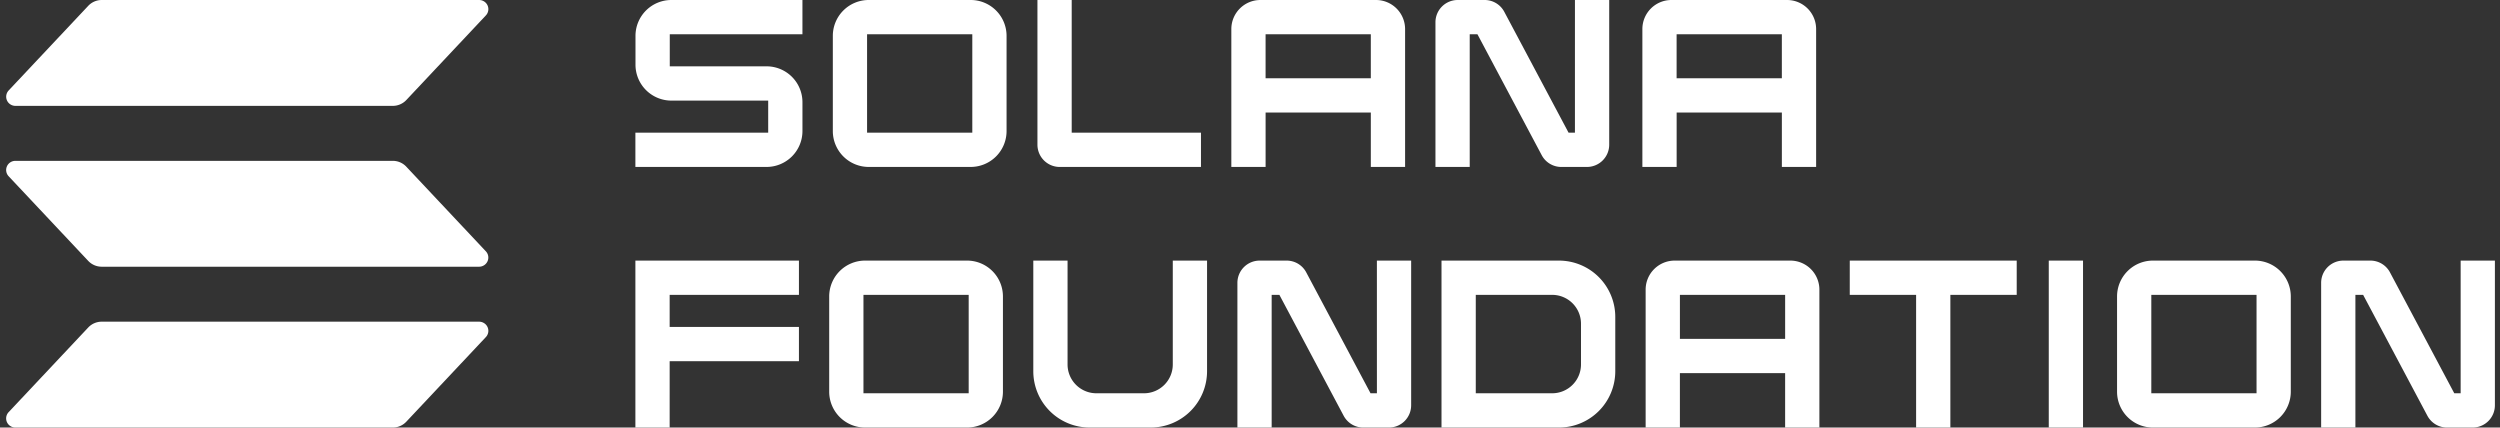
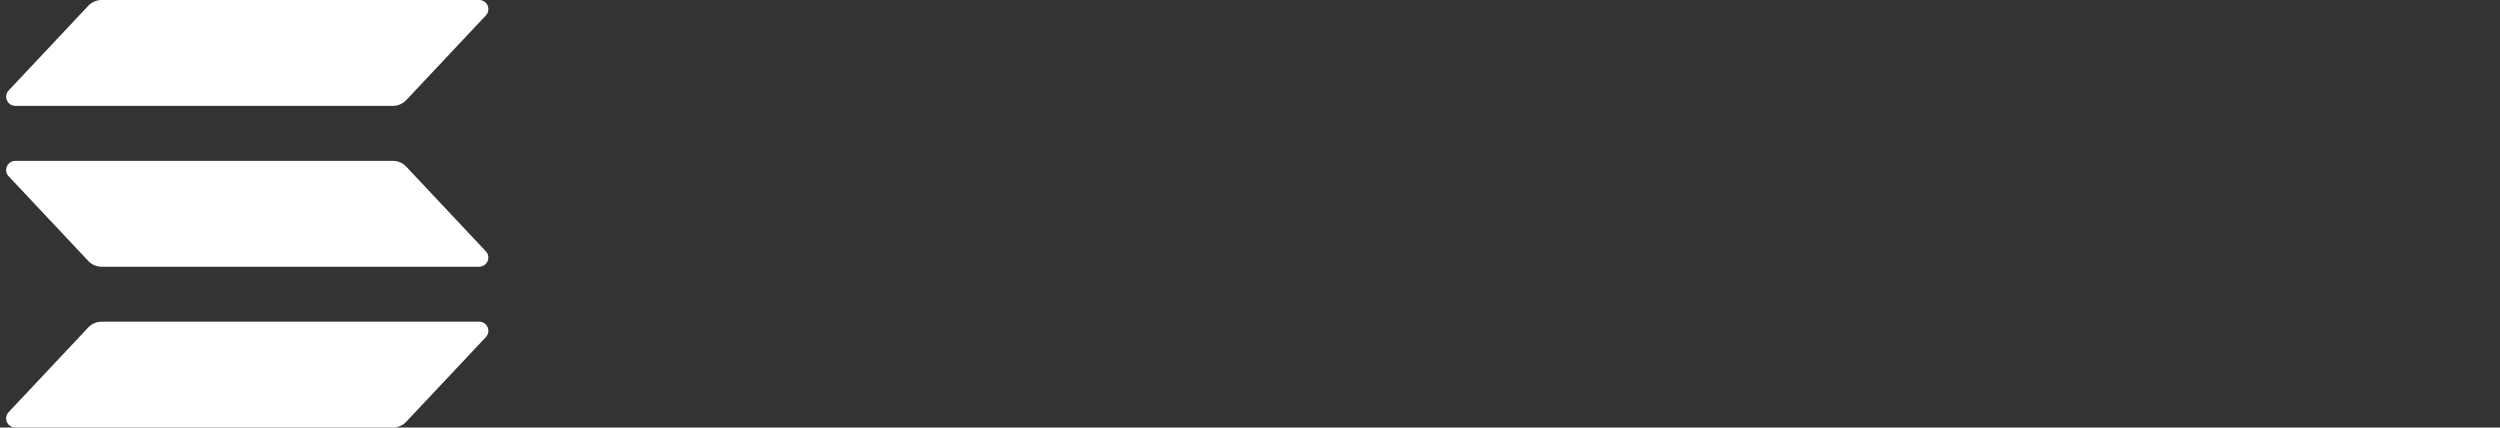
<svg xmlns="http://www.w3.org/2000/svg" width="421" height="72" viewBox="0 0 421 72" fill="none">
  <rect x="0" y="0" width="421" height="72" fill="#333333" stroke="none" />
  <path d="M81.818 56.767 68.417 71.019A3.112 3.112 0 0 1 66.14 72H2.593c-.303 0-.6-.088-.853-.253a1.53 1.53 0 0 1-.284-2.343l13.4-14.251a3.115 3.115 0 0 1 2.277-.982H80.68c.303 0 .6.088.853.253a1.53 1.53 0 0 1 .285 2.343Zm-13.401-28.7a3.112 3.112 0 0 0-2.277-.981H2.593c-.303 0-.6.088-.853.252-.254.165-.453.4-.574.676a1.53 1.53 0 0 0 .29 1.667l13.4 14.252a3.114 3.114 0 0 0 2.277.981H80.68c.303 0 .599-.088.852-.253s.452-.399.573-.674a1.531 1.531 0 0 0-.287-1.666L68.417 28.067ZM2.597 17.83h63.547a3.136 3.136 0 0 0 2.277-.982L81.822 2.595a1.538 1.538 0 0 0 .29-1.667c-.121-.276-.32-.51-.574-.675A1.566 1.566 0 0 0 80.684 0H17.137a3.136 3.136 0 0 0-2.276.981L1.46 15.233a1.538 1.538 0 0 0-.29 1.666c.12.275.319.51.572.675.252.165.548.254.851.255h.005Z" fill="#fff" />
  <g clip-path="url(#a)" fill="#fff">
-     <path d="M113.057 16.94h16.307v5.402H107v5.77h22.097a6.044 6.044 0 0 0 6.036-6.035v-4.87a6.042 6.042 0 0 0-6.036-6.037h-16.308V5.77h22.342V0h-22.078a6.042 6.042 0 0 0-6.037 6.036v4.87a6.045 6.045 0 0 0 6.041 6.035ZM163.47 0h-17.186a6.04 6.04 0 0 0-6.036 6.036v16.04a6.042 6.042 0 0 0 6.036 6.036h17.186a6.042 6.042 0 0 0 6.036-6.036V6.036A6.042 6.042 0 0 0 163.47 0Zm.266 5.77v16.572h-17.72V5.77l17.72.002ZM178.447 28.114h23.797v-5.772h-21.769V0h-5.77v24.37a3.75 3.75 0 0 0 3.742 3.744ZM231.725 0h-19.478a4.896 4.896 0 0 0-4.89 4.89v23.224h5.77v-9.166h17.72v9.166h5.771V4.891A4.9 4.9 0 0 0 231.725 0Zm-.88 5.77v7.408h-17.72V5.77h17.72ZM265.218 22.342h-1.072L253.32 1.985A3.737 3.737 0 0 0 250.015 0h-4.54a3.75 3.75 0 0 0-3.745 3.745v24.37h5.77V5.771h1.302l10.821 20.357a3.732 3.732 0 0 0 3.306 1.987h4.317a3.749 3.749 0 0 0 3.745-3.744V0h-5.771l-.002 22.342ZM300.944 0h-19.478a4.896 4.896 0 0 0-4.89 4.89v23.224h5.771v-9.166h17.719v9.166h5.77V4.891A4.895 4.895 0 0 0 300.944 0Zm-.881 5.77v7.408h-17.722V5.77h17.722ZM107 71.998h5.77V60.826h21.771v-5.77H112.77v-5.402h21.771v-5.77H107v28.114ZM162.861 43.884h-17.186a6.043 6.043 0 0 0-6.038 6.038v16.04a6.038 6.038 0 0 0 6.036 6.036h17.187a6.044 6.044 0 0 0 6.035-6.035V49.922a6.042 6.042 0 0 0-6.034-6.038Zm.265 5.77v16.574h-17.72V49.654h17.72ZM197.497 61.38a4.853 4.853 0 0 1-4.849 4.848h-8.024a4.857 4.857 0 0 1-4.847-4.848V43.883h-5.769v18.641a9.482 9.482 0 0 0 9.47 9.473h10.312a9.486 9.486 0 0 0 9.478-9.473V43.884h-5.771v17.495ZM231.871 66.228h-1.073L219.972 45.87a3.732 3.732 0 0 0-3.306-1.986h-4.543a3.748 3.748 0 0 0-3.744 3.745v24.37h5.769V49.655h1.302l10.821 20.357A3.738 3.738 0 0 0 229.578 72h4.315a3.748 3.748 0 0 0 3.746-3.744V43.884h-5.77l.002 22.344ZM262.535 43.884H242.75v28.114h19.785a9.482 9.482 0 0 0 9.478-9.473V53.36a9.482 9.482 0 0 0-9.478-9.475Zm-14.015 5.77h12.871a4.856 4.856 0 0 1 4.849 4.85v6.876a4.857 4.857 0 0 1-4.849 4.848H248.52V49.654ZM301.497 43.884h-19.482a4.893 4.893 0 0 0-4.89 4.89v23.224h5.77v-9.166h17.72v9.166h5.77V48.776a4.894 4.894 0 0 0-4.888-4.892Zm-.88 5.77v7.408h-17.72v-7.408h17.72ZM311.5 49.654h11.172v22.344h5.77V49.654h11.172v-5.77H311.5v5.77ZM350.781 43.884h-5.769v28.114h5.769V43.884ZM379.736 43.884H362.55a6.043 6.043 0 0 0-6.038 6.038v16.04a6.038 6.038 0 0 0 6.036 6.036h17.187a6.044 6.044 0 0 0 6.035-6.035V49.922a6.042 6.042 0 0 0-6.034-6.038Zm.265 5.77v16.574h-17.72V49.654h17.72ZM414.373 43.884v22.342H413.3l-10.826-20.355a3.731 3.731 0 0 0-3.306-1.987h-4.543a3.746 3.746 0 0 0-3.744 3.745v24.37h5.769V49.655h1.303l10.82 20.357A3.742 3.742 0 0 0 412.08 72h4.316a3.75 3.75 0 0 0 3.745-3.744V43.884h-5.768Z" />
+     <path d="M113.057 16.94h16.307v5.402H107v5.77h22.097a6.044 6.044 0 0 0 6.036-6.035v-4.87a6.042 6.042 0 0 0-6.036-6.037h-16.308V5.77h22.342V0h-22.078a6.042 6.042 0 0 0-6.037 6.036v4.87a6.045 6.045 0 0 0 6.041 6.035ZM163.47 0h-17.186a6.04 6.04 0 0 0-6.036 6.036v16.04a6.042 6.042 0 0 0 6.036 6.036h17.186a6.042 6.042 0 0 0 6.036-6.036V6.036A6.042 6.042 0 0 0 163.47 0Zm.266 5.77v16.572h-17.72V5.77l17.72.002ZM178.447 28.114h23.797v-5.772h-21.769V0h-5.77v24.37a3.75 3.75 0 0 0 3.742 3.744ZM231.725 0h-19.478a4.896 4.896 0 0 0-4.89 4.89v23.224h5.77v-9.166h17.72v9.166h5.771V4.891A4.9 4.9 0 0 0 231.725 0Zm-.88 5.77v7.408h-17.72V5.77h17.72ZM265.218 22.342h-1.072L253.32 1.985A3.737 3.737 0 0 0 250.015 0h-4.54a3.75 3.75 0 0 0-3.745 3.745v24.37h5.77V5.771h1.302l10.821 20.357a3.732 3.732 0 0 0 3.306 1.987h4.317a3.749 3.749 0 0 0 3.745-3.744V0h-5.771l-.002 22.342ZM300.944 0h-19.478a4.896 4.896 0 0 0-4.89 4.89v23.224h5.771v-9.166h17.719v9.166h5.77V4.891A4.895 4.895 0 0 0 300.944 0Zm-.881 5.77v7.408h-17.722V5.77h17.722ZM107 71.998h5.77V60.826h21.771v-5.77H112.77v-5.402h21.771v-5.77H107v28.114ZM162.861 43.884h-17.186a6.043 6.043 0 0 0-6.038 6.038v16.04a6.038 6.038 0 0 0 6.036 6.036h17.187a6.044 6.044 0 0 0 6.035-6.035V49.922a6.042 6.042 0 0 0-6.034-6.038Zm.265 5.77v16.574h-17.72V49.654h17.72ZM197.497 61.38a4.853 4.853 0 0 1-4.849 4.848h-8.024a4.857 4.857 0 0 1-4.847-4.848V43.883h-5.769v18.641a9.482 9.482 0 0 0 9.47 9.473h10.312a9.486 9.486 0 0 0 9.478-9.473V43.884h-5.771v17.495ZM231.871 66.228h-1.073L219.972 45.87a3.732 3.732 0 0 0-3.306-1.986h-4.543a3.748 3.748 0 0 0-3.744 3.745v24.37h5.769V49.655h1.302l10.821 20.357A3.738 3.738 0 0 0 229.578 72h4.315a3.748 3.748 0 0 0 3.746-3.744V43.884h-5.77l.002 22.344ZM262.535 43.884H242.75v28.114h19.785a9.482 9.482 0 0 0 9.478-9.473V53.36a9.482 9.482 0 0 0-9.478-9.475Zm-14.015 5.77h12.871a4.856 4.856 0 0 1 4.849 4.85v6.876a4.857 4.857 0 0 1-4.849 4.848H248.52V49.654ZM301.497 43.884h-19.482a4.893 4.893 0 0 0-4.89 4.89v23.224h5.77v-9.166h17.72v9.166h5.77V48.776a4.894 4.894 0 0 0-4.888-4.892Zm-.88 5.77v7.408h-17.72v-7.408h17.72ZM311.5 49.654h11.172v22.344h5.77V49.654h11.172v-5.77H311.5v5.77ZM350.781 43.884h-5.769v28.114h5.769V43.884ZM379.736 43.884H362.55a6.043 6.043 0 0 0-6.038 6.038v16.04a6.038 6.038 0 0 0 6.036 6.036h17.187a6.044 6.044 0 0 0 6.035-6.035V49.922a6.042 6.042 0 0 0-6.034-6.038Zm.265 5.77v16.574h-17.72V49.654h17.72ZM414.373 43.884v22.342H413.3l-10.826-20.355h-4.543a3.746 3.746 0 0 0-3.744 3.745v24.37h5.769V49.655h1.303l10.82 20.357A3.742 3.742 0 0 0 412.08 72h4.316a3.75 3.75 0 0 0 3.745-3.744V43.884h-5.768Z" />
  </g>
  <defs>
    <clipPath id="a">
-       <rect width="314" height="72" fill="#fff" transform="translate(107)" />
-     </clipPath>
+       </clipPath>
  </defs>
</svg>